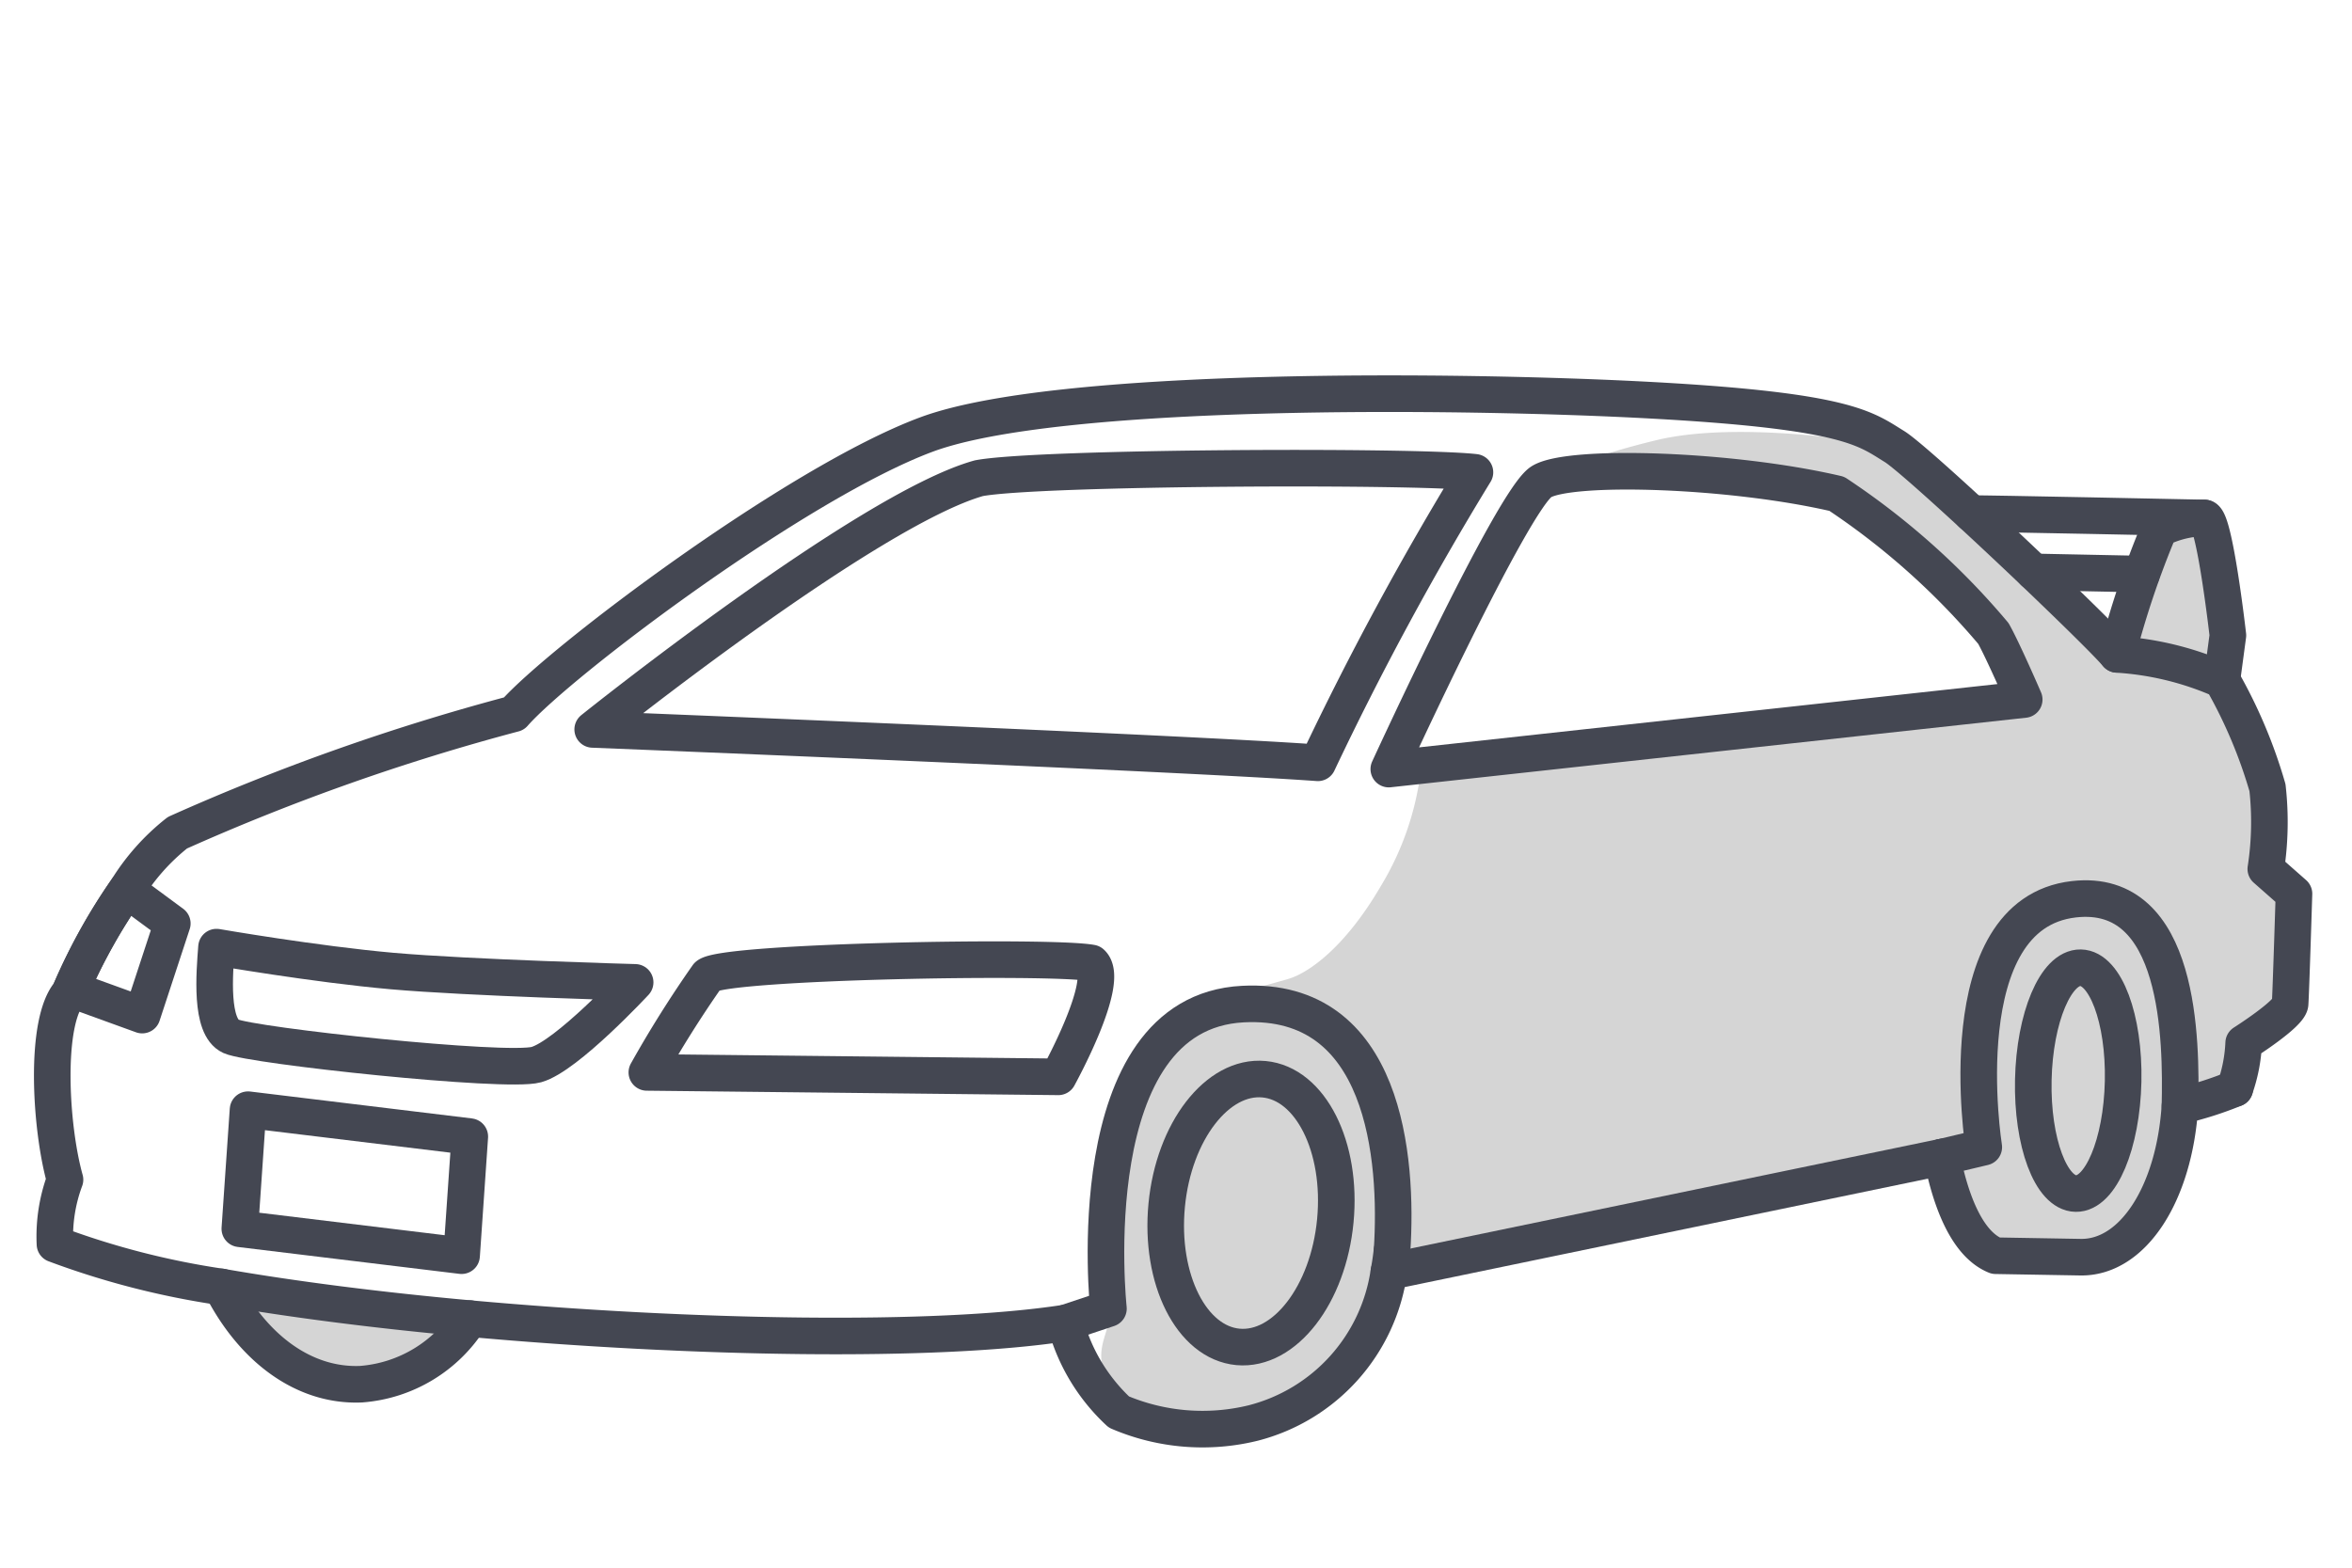
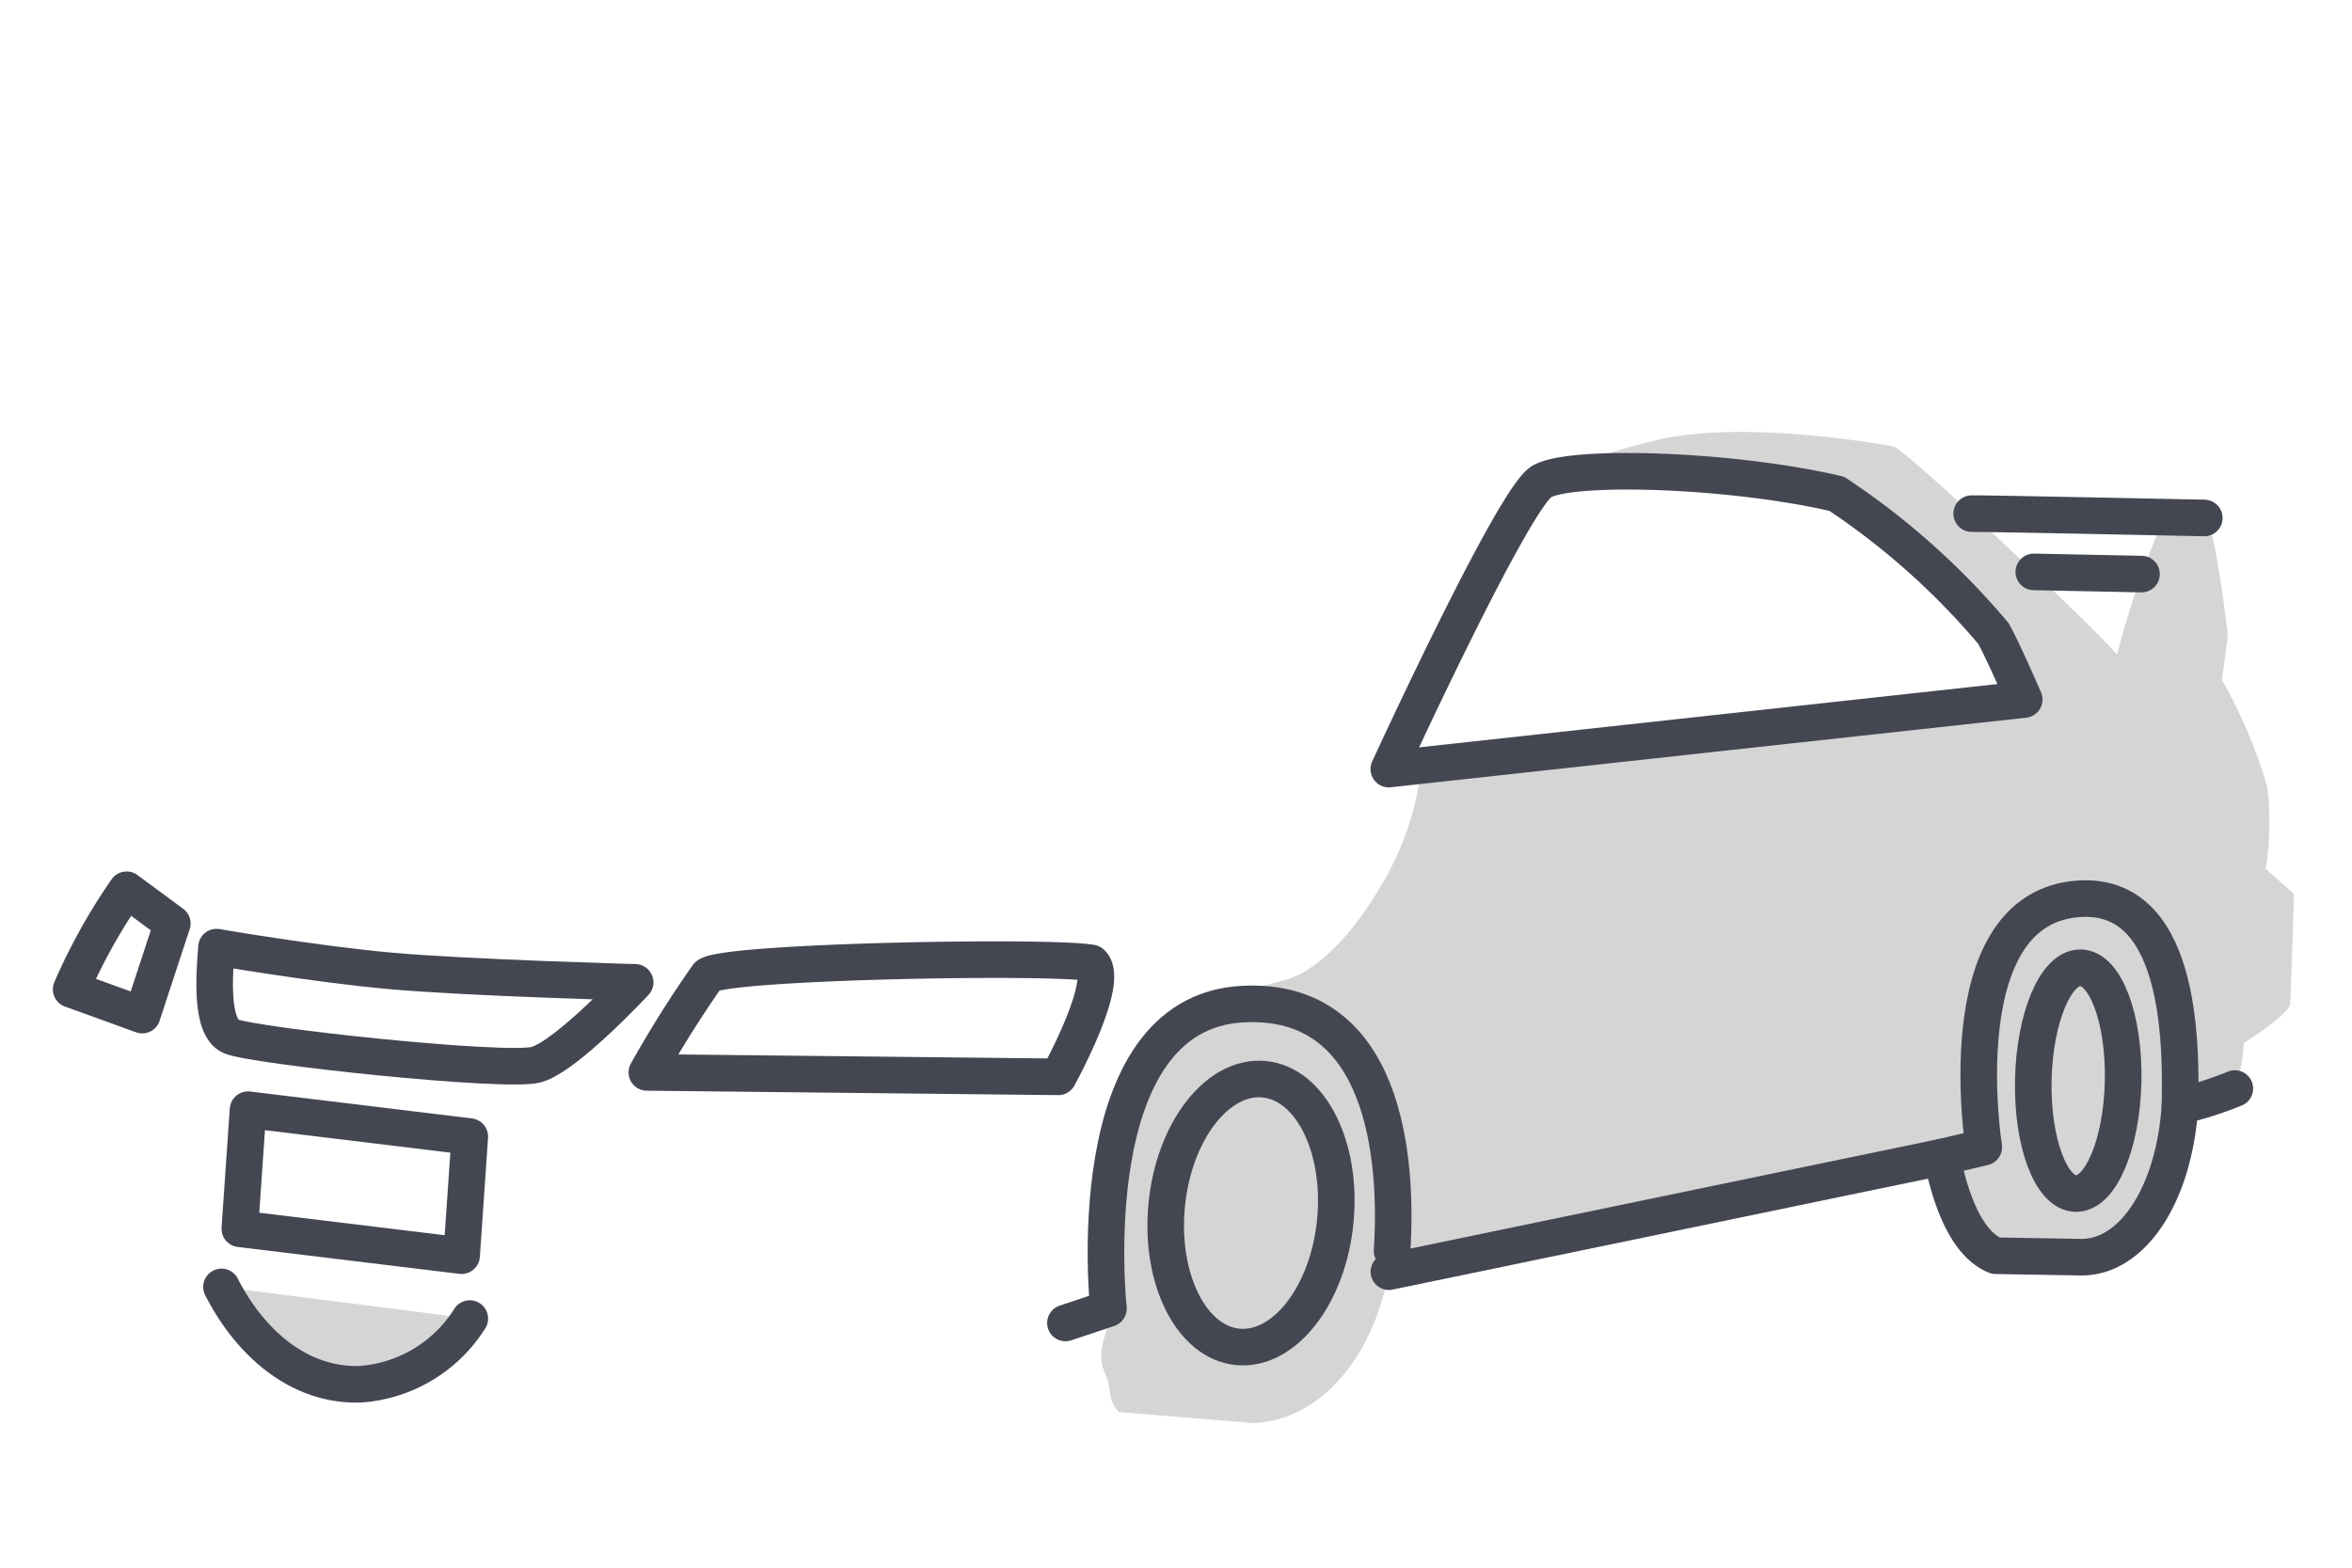
<svg xmlns="http://www.w3.org/2000/svg" width="90" height="60" viewBox="0 0 90 60">
  <defs>
    <clipPath id="clip-path">
      <rect id="長方形_1425" data-name="長方形 1425" width="90" height="60" transform="translate(389 2062)" fill="#fff" stroke="#707070" stroke-width="1" opacity="0.482" />
    </clipPath>
  </defs>
  <g id="t_sports" transform="translate(-389 -2062)" clip-path="url(#clip-path)">
    <g id="グループ_854" data-name="グループ 854" transform="translate(-188.434 1428.59)">
      <g id="カゲ" transform="translate(585.908 649.935)">
        <path id="パス_1876" data-name="パス 1876" d="M714.065,668.491a11.841,11.841,0,0,0,.064-3.111,18.8,18.8,0,0,0-1.743-4.121h0l.228-1.7s-.516-4.53-.905-4.494a3.992,3.992,0,0,0-1.717.42,34.5,34.5,0,0,0-1.616,4.8h0c-.344-.408-1.674-1.714-3.186-3.156-2.191-2.088-4.776-4.456-5.332-4.8,0,0-5.669-1.077-9.107-.248s-4.4,1.6-4.4,1.6c1.095-.67,7.256-.481,11.3.465a28.2,28.2,0,0,1,5.995,5.348c.39.7,1.178,2.527,1.178,2.527l-24.317,2.661,1.234-.031a11.11,11.11,0,0,1-1.541,4.5c-1.422,2.43-2.826,3.348-3.556,3.556-.83.237-1.371.393-2.371.593a5.4,5.4,0,0,0-3.793,2.845c-1.837,2.978-.948,8.979-.948,8.979l.247.2c.216.705-.611,1.446-.114,2.508.245.524.067,1.033.516,1.447l5.146.419c2.55-.1,4.569-2.491,5.185-5.786h0l21.162-4.387c.281,1.423.868,3.294,2.056,3.775l3.244.056c2,.035,3.59-2.42,3.806-5.786a13.416,13.416,0,0,0,2.1-.667h0a5.984,5.984,0,0,0,.34-1.743s1.748-1.108,1.777-1.5.148-4.21.148-4.21Z" transform="translate(-635.838 -651.76)" fill="#d5d5d5" />
        <path id="パス_1877" data-name="パス 1877" d="M594,725.389c1.2,2.344,3.151,3.816,5.342,3.723a5.391,5.391,0,0,0,4.16-2.511" transform="translate(-593.999 -692.661)" fill="#d5d5d5" />
      </g>
      <g id="線細く" transform="translate(579.434 648.475)">
        <g id="グループ_957" data-name="グループ 957">
          <path id="パス_1878" data-name="パス 1878" d="M742.11,710.933c.281,1.423.868,3.294,2.056,3.775l3.244.056c2,.034,3.59-2.421,3.806-5.787a13.392,13.392,0,0,0,2.1-.667" transform="translate(-669.8 -681.713)" fill="none" stroke="#444752" stroke-linecap="round" stroke-linejoin="round" stroke-width="1.4" />
-           <path id="パス_1879" data-name="パス 1879" d="M662.949,675.071a5.988,5.988,0,0,0,.34-1.743s1.748-1.108,1.777-1.5.148-4.21.148-4.21l-1.078-.95a11.84,11.84,0,0,0,.064-3.111,18.808,18.808,0,0,0-1.743-4.121,11.622,11.622,0,0,0-4.013-.98c-.344-.409-1.674-1.714-3.186-3.156-2.191-2.088-4.776-4.456-5.332-4.8-1.1-.675-1.778-1.359-9.252-1.768s-22.826-.541-27.794,1.31-14.042,8.7-15.781,10.684a84.6,84.6,0,0,0-12.875,4.555,8.341,8.341,0,0,0-1.945,2.186,22.015,22.015,0,0,0-2.122,3.811,1.348,1.348,0,0,0-.054.128c-.975,1.108-.749,5.131-.182,7.154a6.229,6.229,0,0,0-.384,2.467,31.011,31.011,0,0,0,6.372,1.639c2.772.483,6.061.9,9.5,1.211,8.444.763,17.814.936,22.792.168a7.15,7.15,0,0,0,2.048,3.407,8.141,8.141,0,0,0,5.146.419,7,7,0,0,0,5.185-5.786h0q.073-.391.118-.8" transform="translate(-579.434 -648.475)" fill="none" stroke="#444752" stroke-linecap="round" stroke-linejoin="round" stroke-width="1.4" />
          <path id="パス_1880" data-name="パス 1880" d="M678.052,717.739c-1.782-.165-3-2.593-2.729-5.422s1.941-4.989,3.723-4.823,3,2.593,2.729,5.422S679.834,717.9,678.052,717.739Z" transform="translate(-632.679 -681.254)" fill="none" stroke="#444752" stroke-linecap="round" stroke-linejoin="round" stroke-width="1.4" />
          <path id="パス_1881" data-name="パス 1881" d="M751.6,706.551c-.949-.016-1.678-1.963-1.627-4.35s.861-4.309,1.81-4.293,1.678,1.963,1.627,4.35S752.553,706.567,751.6,706.551Z" transform="translate(-674.168 -675.935)" fill="none" stroke="#444752" stroke-linecap="round" stroke-linejoin="round" stroke-width="1.4" />
          <path id="パス_1882" data-name="パス 1882" d="M666.653,713.23l1.646-.549s-1.228-11.328,5.146-11.656c5.427-.28,5.939,5.88,5.706,9.448" transform="translate(-627.884 -677.661)" fill="none" stroke="#444752" stroke-linecap="round" stroke-linejoin="round" stroke-width="1.4" />
          <path id="パス_1883" data-name="パス 1883" d="M742.11,701.845l1.6-.38s-1.422-8.93,3.446-9.488c4.1-.47,4.114,5.443,4.061,7.913" transform="translate(-669.8 -672.625)" fill="none" stroke="#444752" stroke-linecap="round" stroke-linejoin="round" stroke-width="1.4" />
          <line id="線_57" data-name="線 57" x1="21.162" y2="4.387" transform="translate(51.147 29.219)" fill="none" stroke="#444752" stroke-linecap="round" stroke-linejoin="round" stroke-width="1.4" />
-           <path id="パス_1884" data-name="パス 1884" d="M757.19,664.4a34.567,34.567,0,0,1,1.616-4.8,4,4,0,0,1,1.717-.42c.39-.036.905,4.494.905,4.494l-.228,1.7" transform="translate(-678.177 -654.422)" fill="none" stroke="#444752" stroke-linecap="round" stroke-linejoin="round" stroke-width="1.4" />
          <line id="線_58" data-name="線 58" x1="4.121" y1="0.084" transform="translate(75.824 6.823)" fill="none" stroke="#444752" stroke-linecap="round" stroke-linejoin="round" stroke-width="1.4" />
          <path id="パス_1885" data-name="パス 1885" d="M744.67,658.808c.365-.013,8.9.166,8.9.166" transform="translate(-671.222 -654.215)" fill="none" stroke="#444752" stroke-linecap="round" stroke-linejoin="round" stroke-width="1.4" />
          <path id="パス_1886" data-name="パス 1886" d="M584.931,692.485l-1.152,3.506-2.718-.985a22.015,22.015,0,0,1,2.122-3.811Z" transform="translate(-580.338 -672.206)" fill="none" stroke="#444752" stroke-linecap="round" stroke-linejoin="round" stroke-width="1.4" />
          <path id="パス_1887" data-name="パス 1887" d="M630.62,701.531a43.515,43.515,0,0,1,2.325-3.7c.629-.554,13.134-.778,14.686-.488.766.679-1.267,4.358-1.267,4.358Z" transform="translate(-607.868 -675.552)" fill="none" stroke="#444752" stroke-linecap="round" stroke-linejoin="round" stroke-width="1.4" />
          <path id="パス_1888" data-name="パス 1888" d="M593.484,696.133c-.078,1.009-.25,3.052.55,3.414s10.527,1.406,11.687,1.083,3.782-3.148,3.782-3.148-6.369-.174-9.305-.434S593.484,696.133,593.484,696.133Z" transform="translate(-587.199 -674.949)" fill="none" stroke="#444752" stroke-linecap="round" stroke-linejoin="round" stroke-width="1.4" />
-           <path id="パス_1889" data-name="パス 1889" d="M625.957,664.9s10.5-8.417,14.779-9.615c2.3-.43,16.692-.487,18.98-.225a118.733,118.733,0,0,0-6.011,11.118C648.493,665.8,625.957,664.9,625.957,664.9Z" transform="translate(-605.277 -652.048)" fill="none" stroke="#444752" stroke-linecap="round" stroke-linejoin="round" stroke-width="1.4" />
          <path id="パス_1890" data-name="パス 1890" d="M694.49,666.558s4.746-10.33,5.841-11,7.256-.481,11.3.464a28.2,28.2,0,0,1,5.995,5.348c.39.7,1.178,2.526,1.178,2.526Z" transform="translate(-643.347 -652.188)" fill="none" stroke="#444752" stroke-linecap="round" stroke-linejoin="round" stroke-width="1.4" />
          <path id="パス_1892" data-name="パス 1892" d="M594,725.389c1.2,2.344,3.151,3.816,5.342,3.723a5.391,5.391,0,0,0,4.16-2.511" transform="translate(-587.525 -691.2)" fill="none" stroke="#444752" stroke-linecap="round" stroke-linejoin="round" stroke-width="1.4" />
          <path id="パス_1893" data-name="パス 1893" d="M604.065,715.718l-8.486-1.03.314-4.558,8.486,1.03Z" transform="translate(-588.402 -682.724)" fill="none" stroke="#444752" stroke-linecap="round" stroke-linejoin="round" stroke-width="1.4" />
        </g>
      </g>
    </g>
  </g>
</svg>